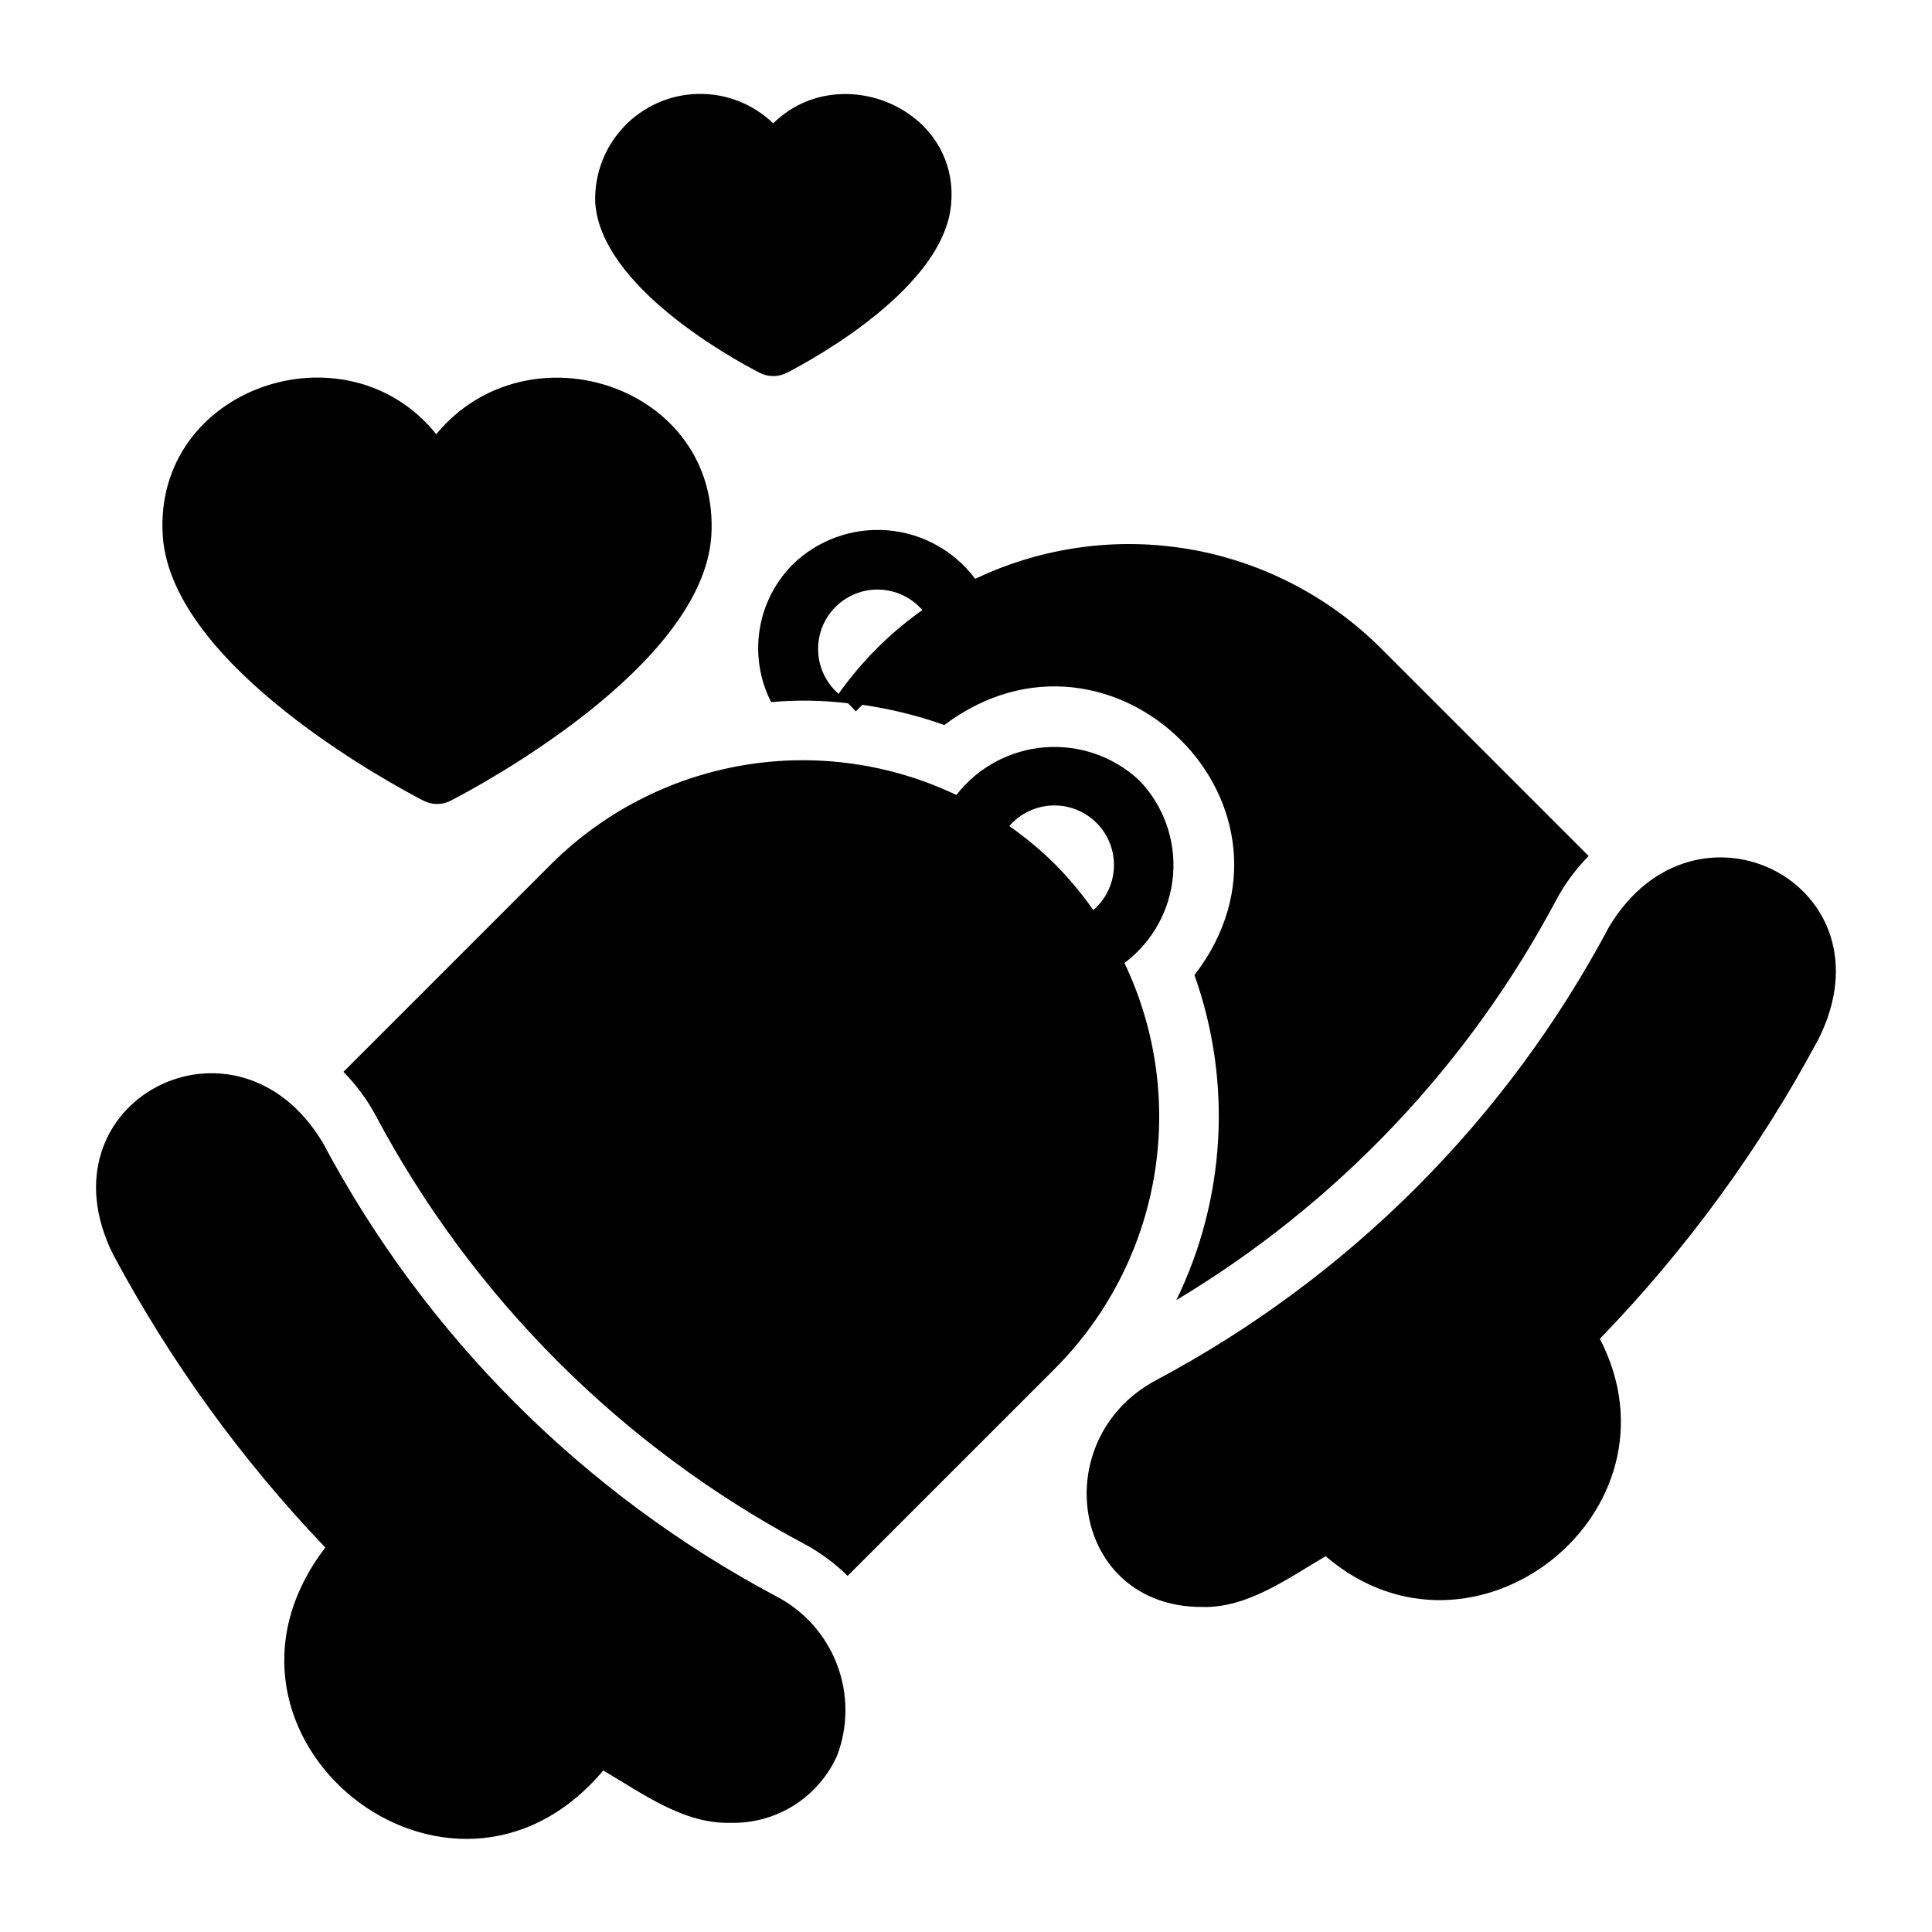
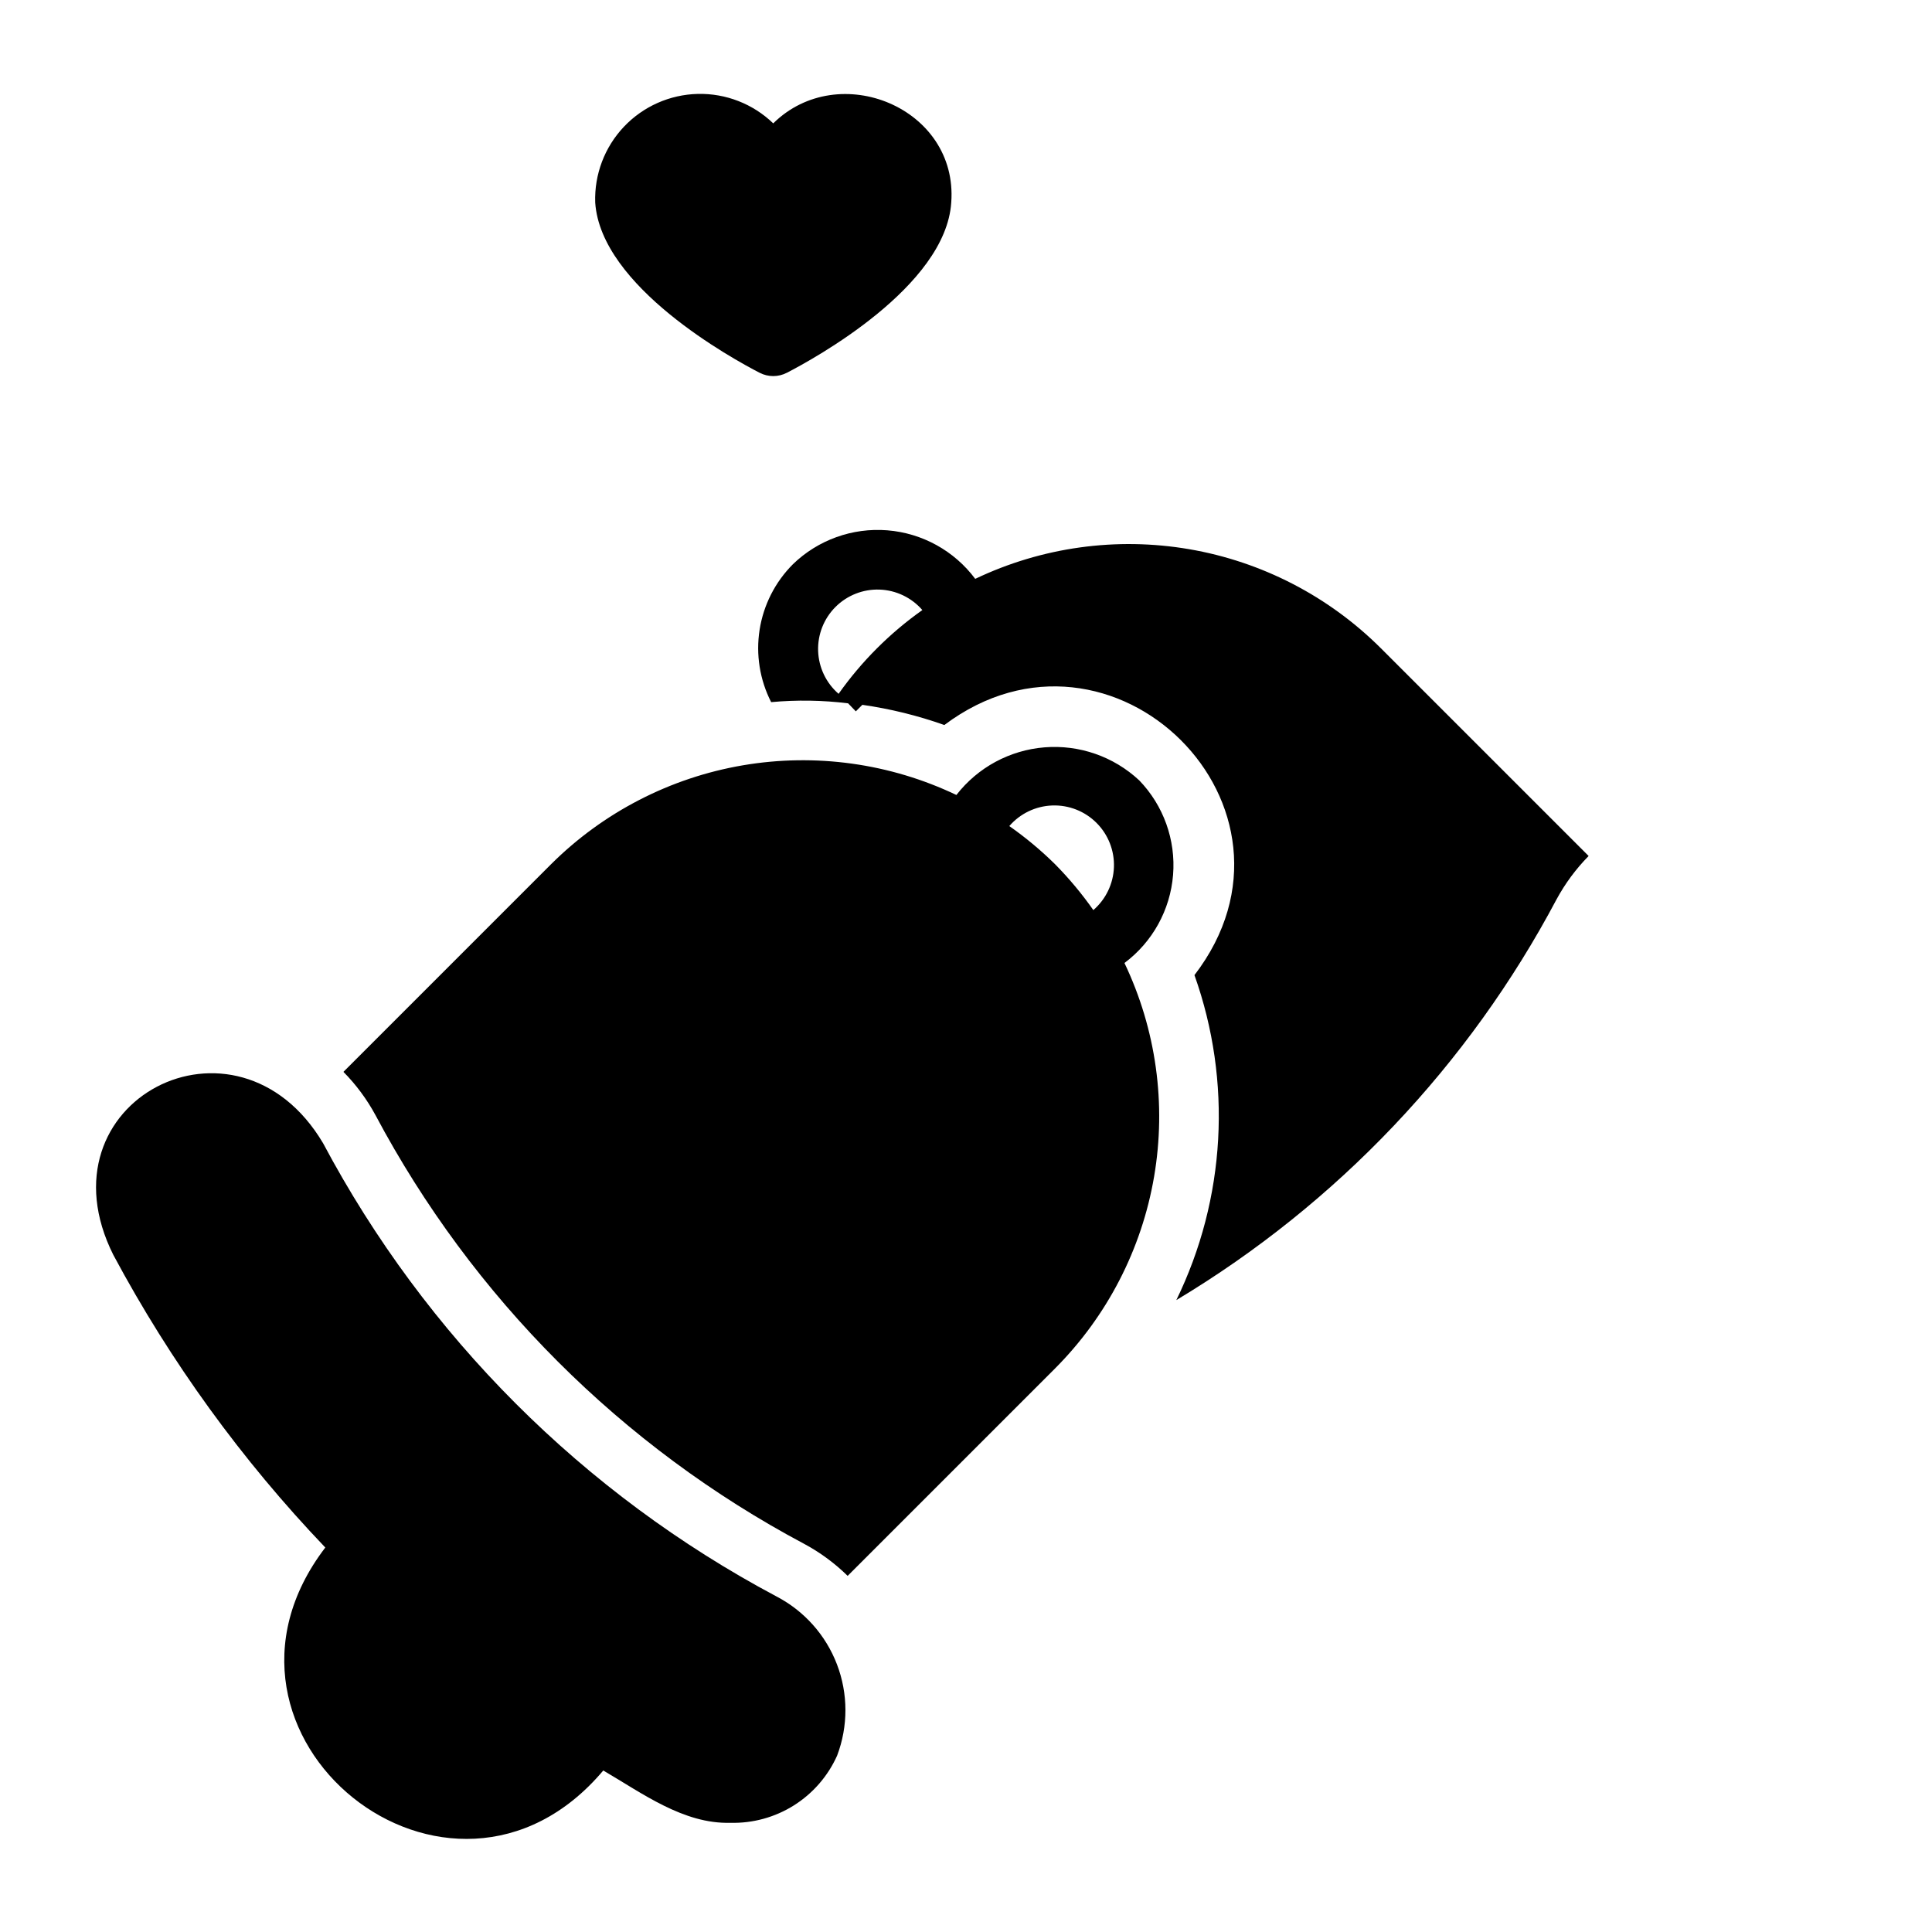
<svg xmlns="http://www.w3.org/2000/svg" fill="#000000" width="800px" height="800px" version="1.1" viewBox="144 144 512 512">
  <g>
    <path d="m345.31 242.79c2.262 1.168 4.949 1.168 7.211 0 7.019-3.613 42.117-22.785 43.57-45.141 1.855-25.105-29.84-38.055-47.176-20.957-5.352-5.164-12.543-7.973-19.977-7.805-7.434 0.172-14.492 3.305-19.602 8.707s-7.844 12.625-7.602 20.055c1.461 22.355 36.555 41.527 43.574 45.141z" />
-     <path d="m256.22 356.19c2.262 1.168 4.949 1.168 7.211 0 6.832-3.519 66.816-35.395 69.082-70.227 2.363-39.684-48.527-56.379-72.906-26.898-23.84-29.691-74.996-12.512-72.477 26.891 2.269 34.844 62.254 66.715 69.09 70.234z" />
-     <path d="m450.3 509.8c-29.121 15.629-22.41 60.059 12.203 60.062 12.07 0.355 22.727-7.566 32.809-13.445 39.234 33.629 96.379-11.828 72.664-57.633v0.004c22.918-23.652 42.422-50.391 57.949-79.438 20.484-40.863-32.691-68.121-55.578-29.598-27.156 51.086-68.961 92.891-120.05 120.05z" />
    <path d="m354.11 293.55c-4.688 4.699-7.773 10.766-8.805 17.328s0.039 13.281 3.059 19.195c6.789-0.625 13.625-0.52 20.391 0.316l2.047 2.125 1.73-1.73c7.402 1.059 14.68 2.852 21.727 5.352 44.461-33.391 100.42 21.82 66.281 66.281h0.004c10.035 28.188 8.305 59.227-4.805 86.121 42.633-25.559 77.477-62.277 100.76-106.2 2.285-4.207 5.144-8.078 8.504-11.492l-55.027-55.027v0.004c-13.824-13.805-31.586-22.984-50.84-26.285-19.258-3.297-39.059-0.551-56.691 7.863-5.555-7.438-14.043-12.125-23.293-12.863-9.254-0.738-18.379 2.543-25.043 9.008zm34.32 12.121h0.004c-8.605 6.086-16.113 13.594-22.199 22.199-3.301-2.859-5.266-6.965-5.422-11.332-0.156-4.367 1.512-8.602 4.598-11.688 3.09-3.09 7.324-4.758 11.691-4.602 4.367 0.156 8.469 2.121 11.332 5.422z" />
    <path d="m230.21 554.11c-38.148 49.914 33.133 107.18 73.664 59.09 10.352 6.039 21.254 14.199 33.66 13.863 5.949 0.16 11.812-1.445 16.852-4.613 5.039-3.172 9.027-7.762 11.457-13.191 2.953-7.797 2.938-16.402-0.039-24.188-2.977-7.785-8.711-14.203-16.109-18.039-51.094-27.172-92.906-68.988-120.08-120.08-22.91-38.594-76.031-11.152-55.562 29.652h0.004c15.125 28.258 34.012 54.332 56.152 77.508z" />
    <path d="m445.88 350.78c-6.762-6.301-15.859-9.469-25.07-8.727-9.215 0.742-17.691 5.324-23.355 12.625-17.613-8.398-37.395-11.141-56.625-7.856-19.234 3.289-36.98 12.449-50.805 26.219l-55.012 55.016c3.356 3.394 6.211 7.25 8.484 11.449 25.703 48.352 65.262 87.918 113.61 113.63 4.223 2.266 8.105 5.125 11.527 8.484l54.988-54.988c13.773-13.82 22.934-31.566 26.223-50.801 3.293-19.234 0.547-39.016-7.852-56.629 7.445-5.566 12.137-14.066 12.883-23.336 0.746-9.266-2.531-18.406-8.992-25.09zm-22.262 22.262c-3.754-3.707-7.816-7.094-12.141-10.125 2.867-3.32 6.988-5.297 11.375-5.457 4.383-0.16 8.637 1.508 11.738 4.613 3.102 3.102 4.773 7.352 4.613 11.738-0.16 4.383-2.137 8.504-5.457 11.371-3.031-4.324-6.418-8.383-10.129-12.141z" />
  </g>
</svg>